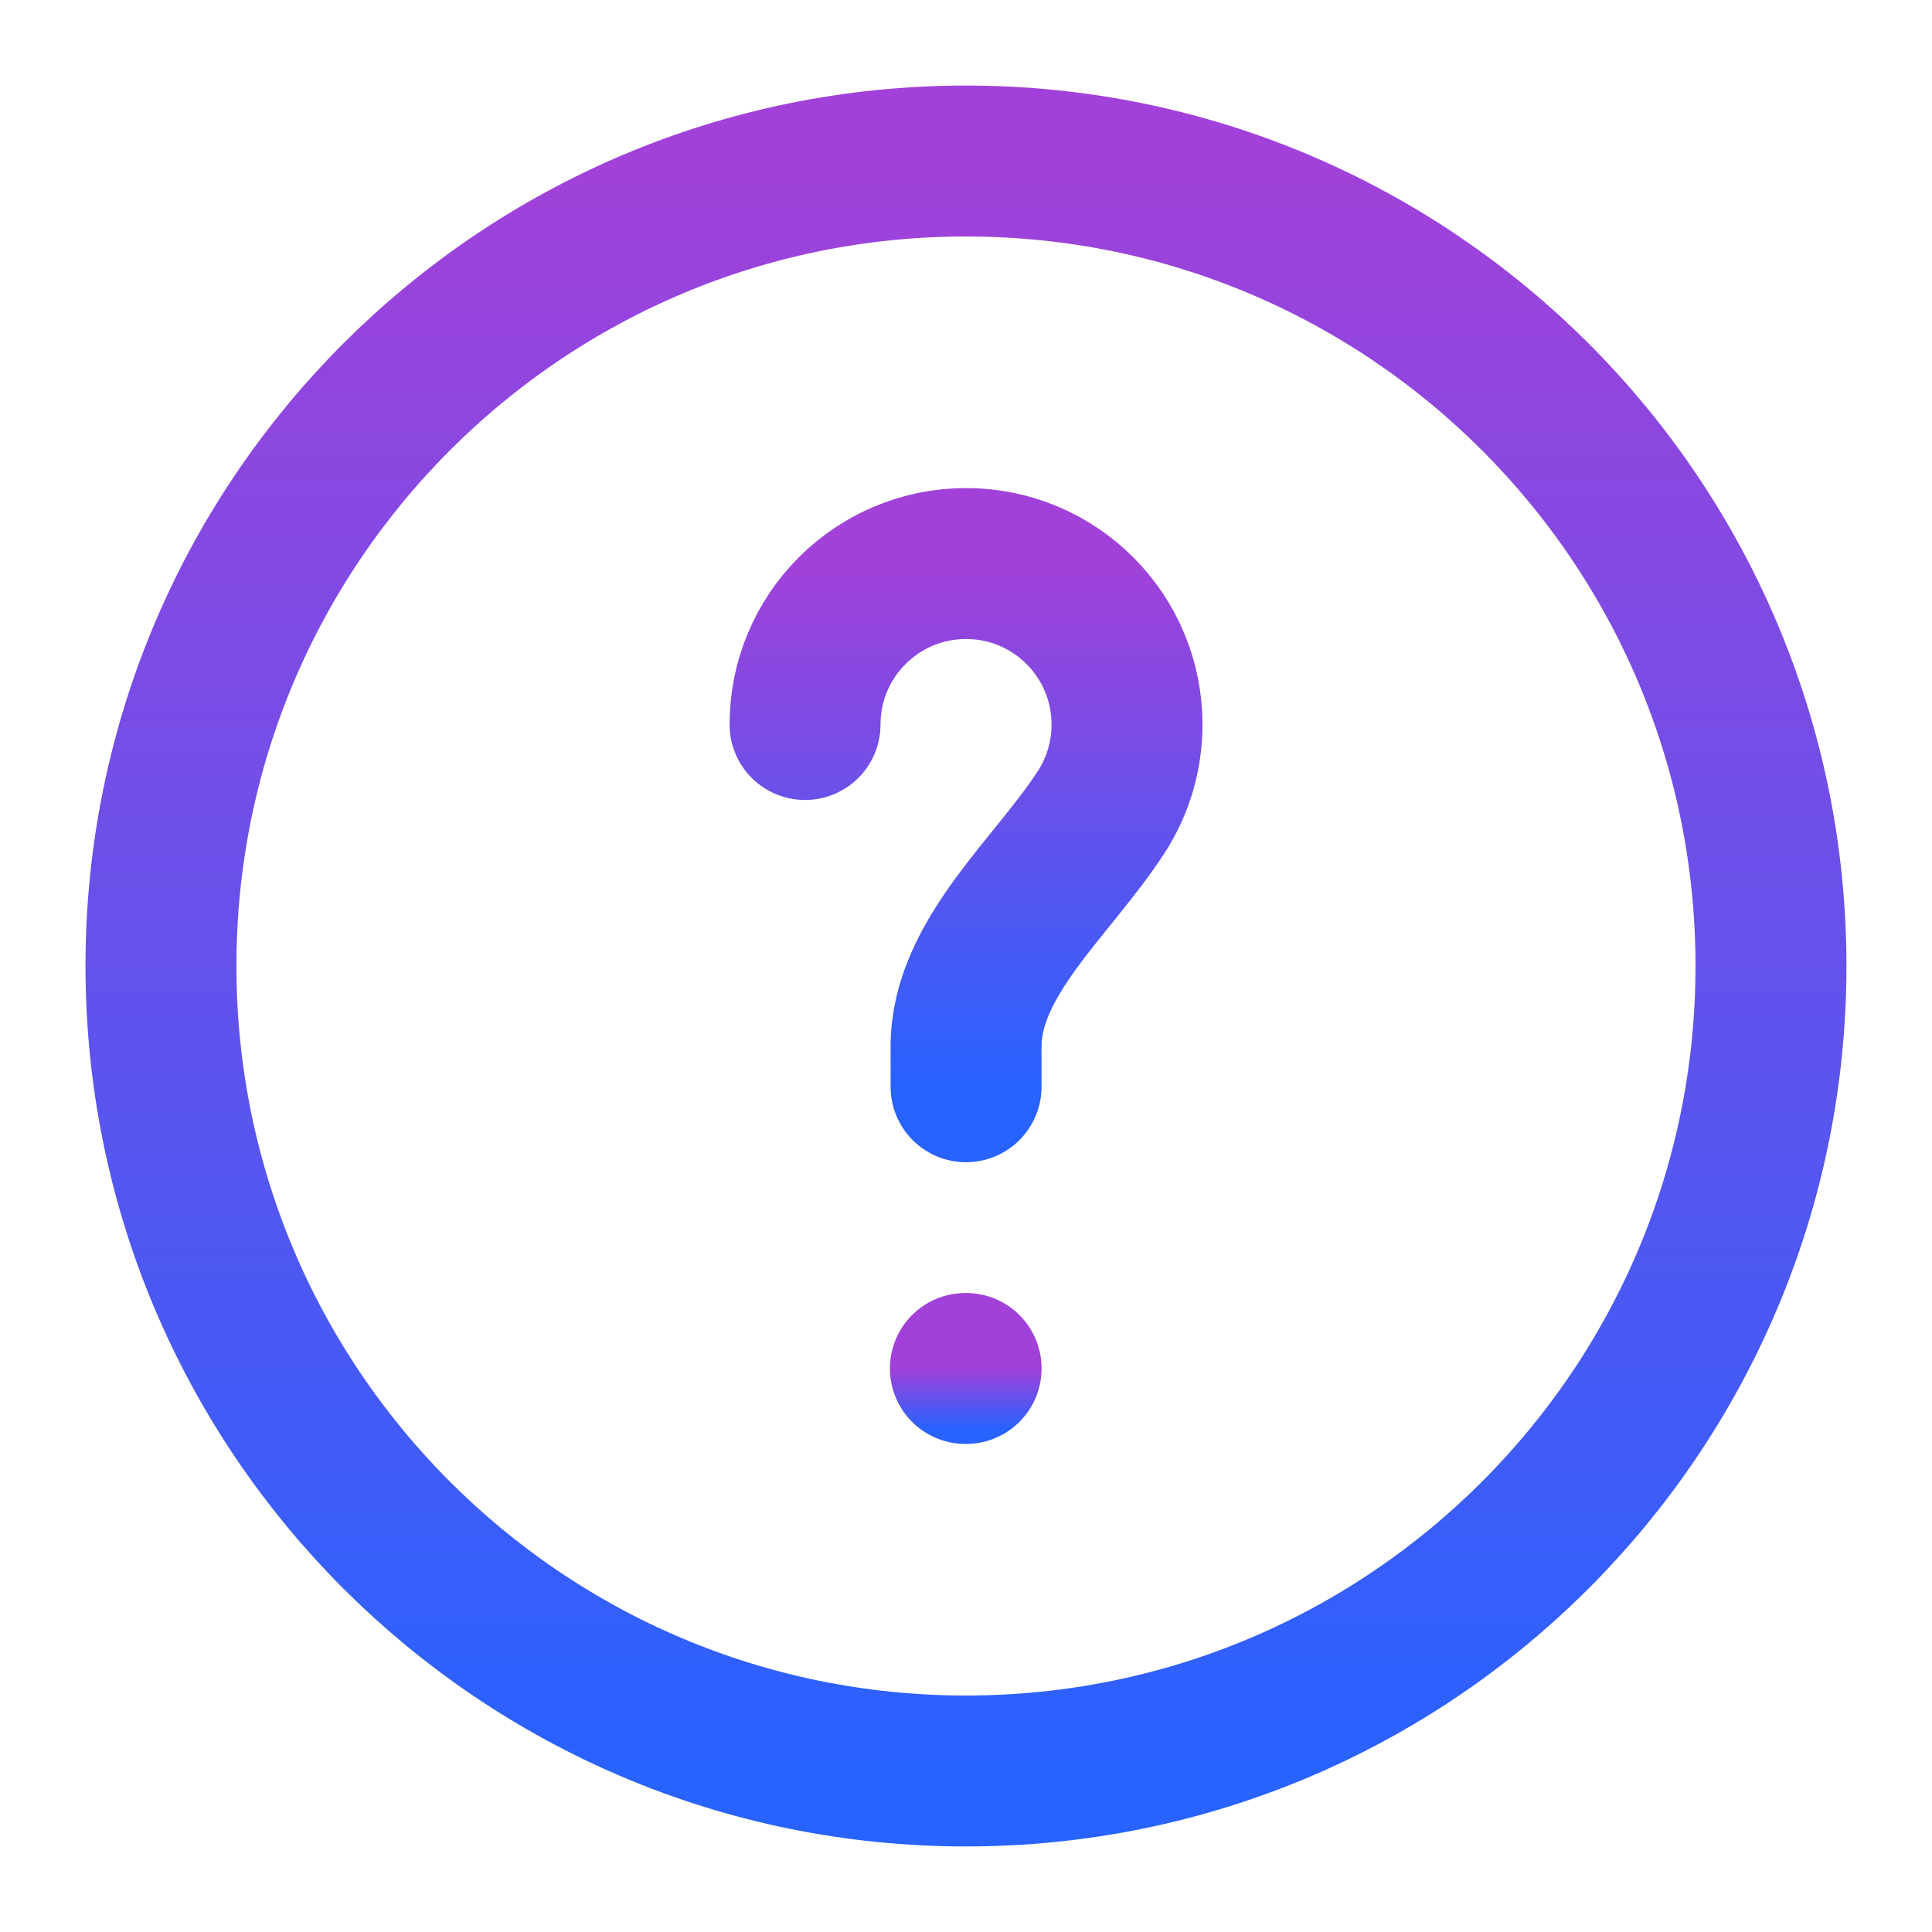
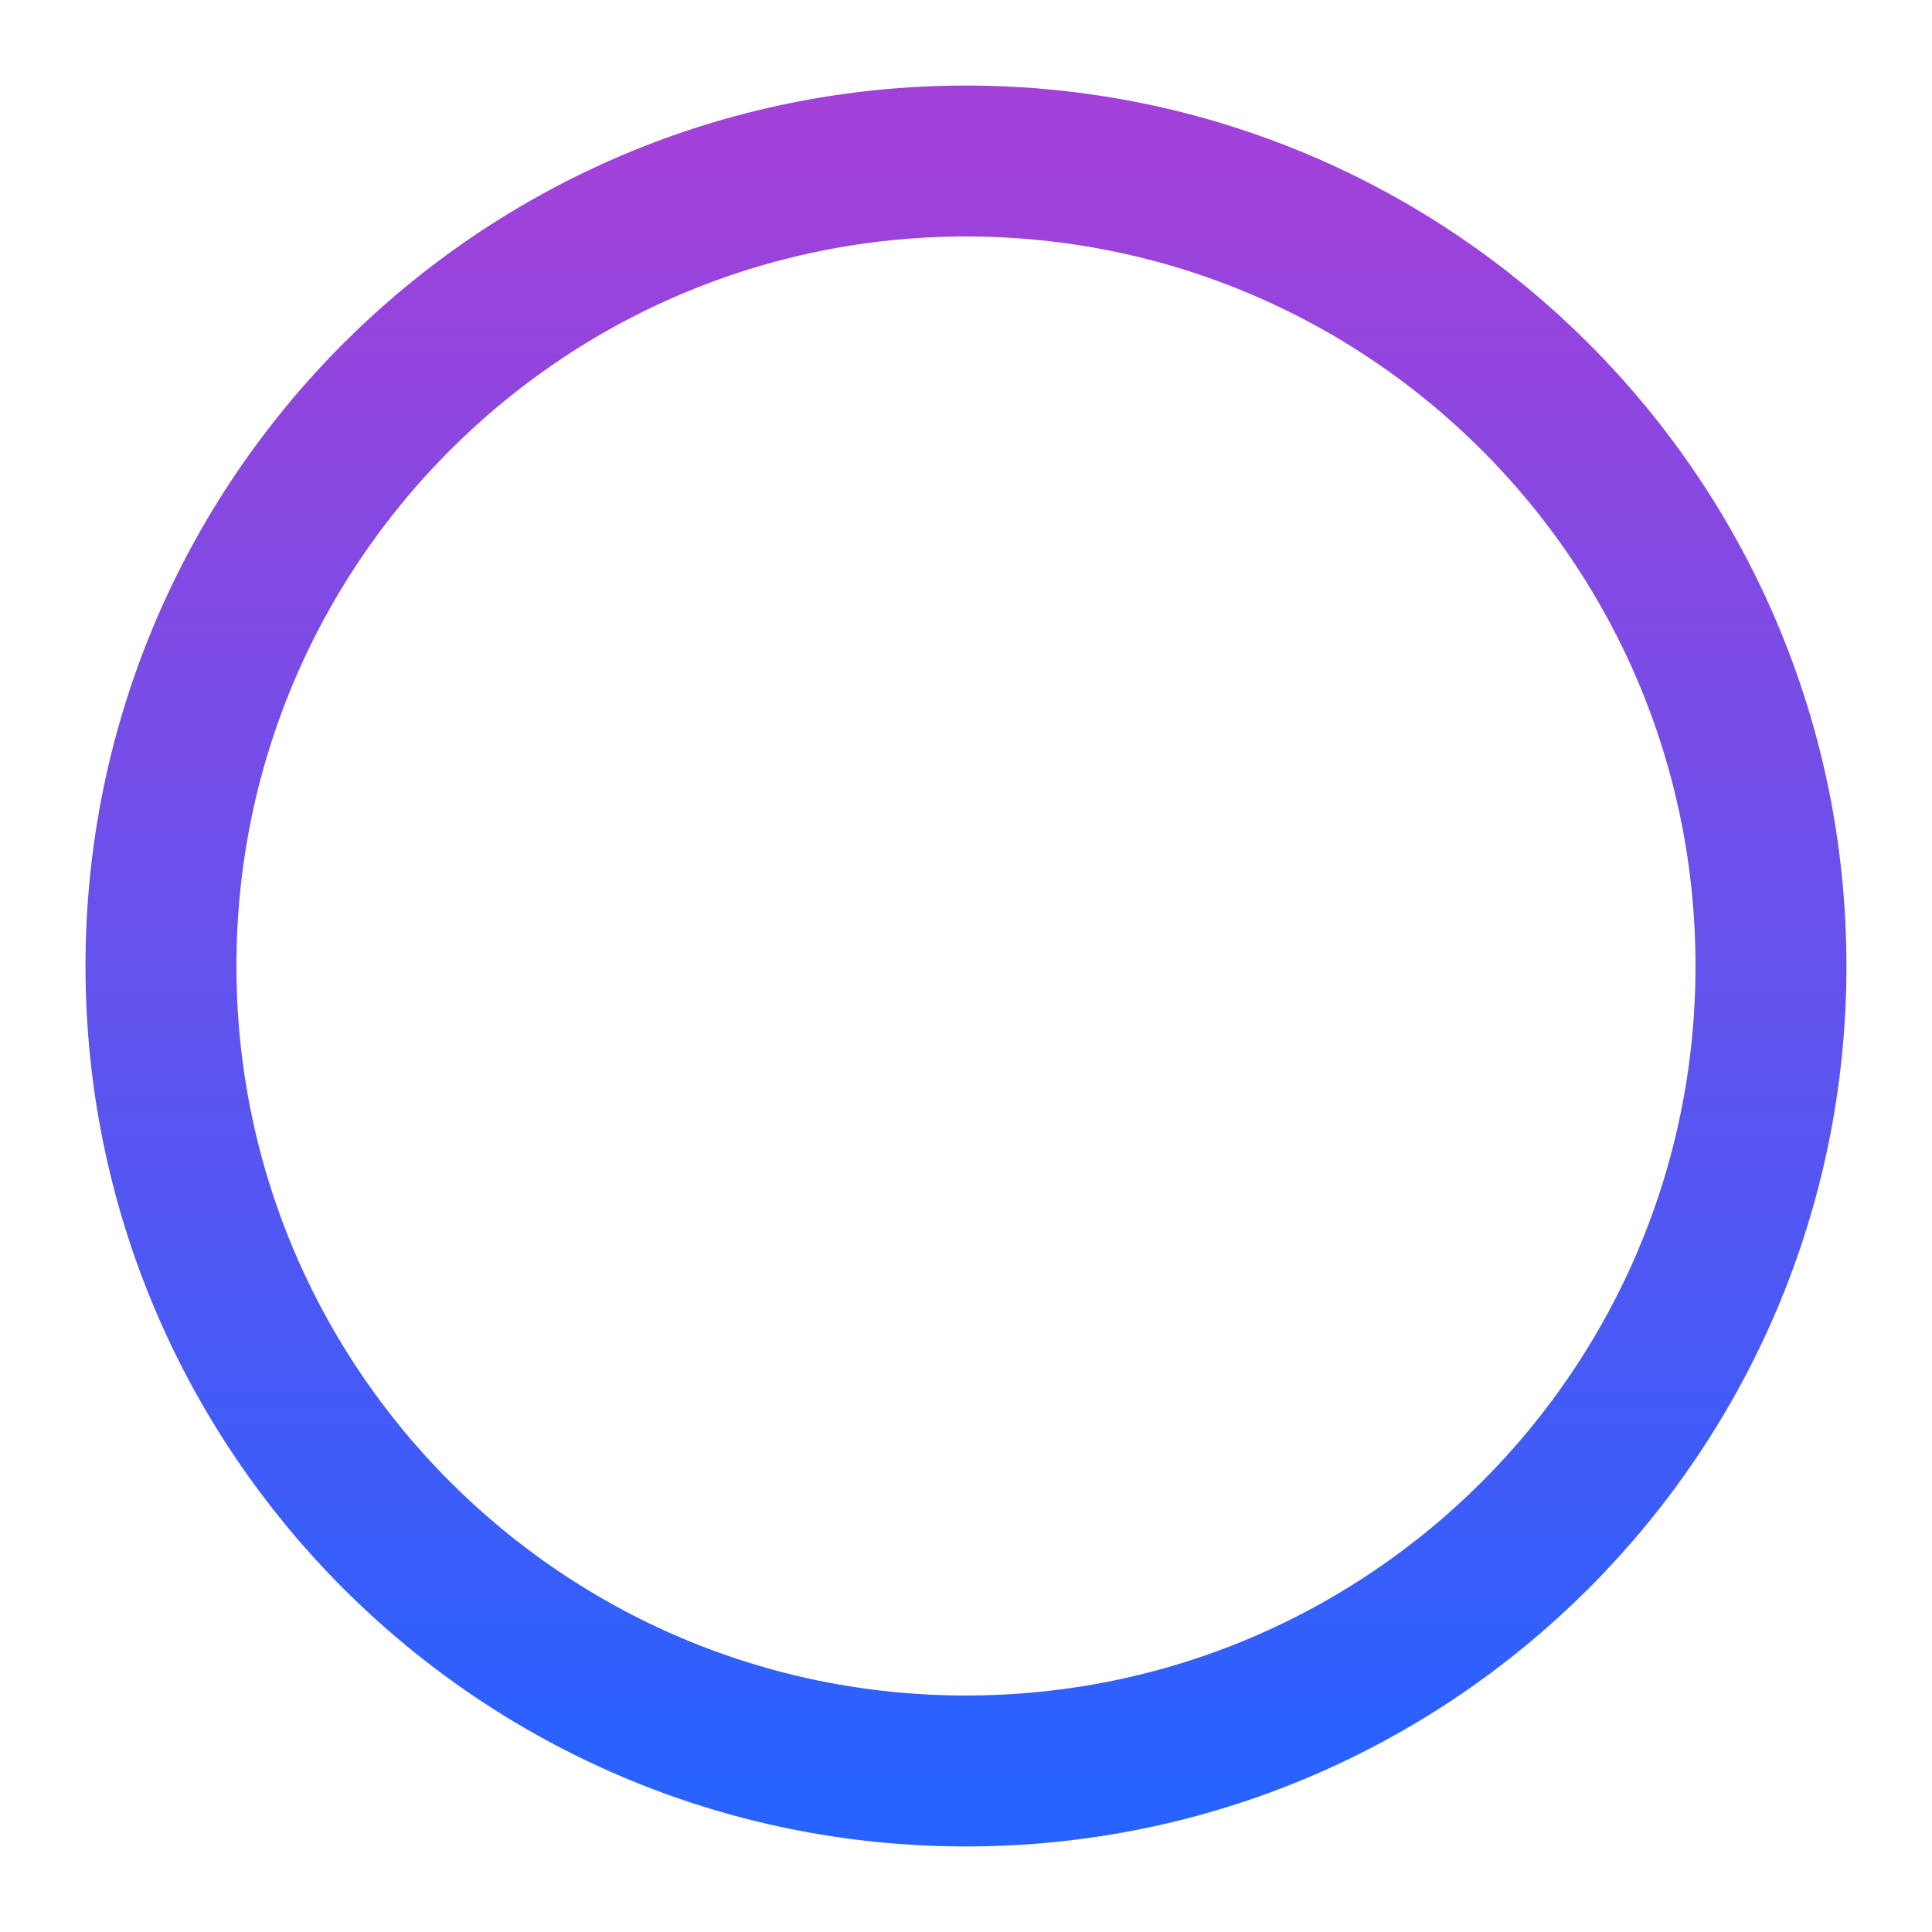
<svg xmlns="http://www.w3.org/2000/svg" width="32" height="32" viewBox="0 0 32 32" fill="none">
  <path d="M15.999 29.333C23.363 29.333 29.333 23.364 29.333 16C29.333 8.636 23.363 2.667 15.999 2.667C8.636 2.667 2.666 8.636 2.666 16C2.666 23.364 8.636 29.333 15.999 29.333Z" stroke="url(#paint0_linear_900_3932)" stroke-width="2.5" stroke-linecap="round" />
-   <path d="M13.334 12C13.334 10.527 14.528 9.334 16.001 9.334C17.474 9.334 18.667 10.527 18.667 12C18.667 12.531 18.512 13.026 18.245 13.441C17.448 14.68 16.001 15.861 16.001 17.334V18" stroke="url(#paint1_linear_900_3932)" stroke-width="2.5" stroke-linecap="round" />
-   <path d="M15.99 22.666H16.002" stroke="url(#paint2_linear_900_3932)" stroke-width="2.5" stroke-linecap="round" />
  <defs>
    <linearGradient id="paint0_linear_900_3932" x1="15.999" y1="2.667" x2="15.999" y2="29.333" gradientUnits="userSpaceOnUse">
      <stop stop-color="#A141D9" />
      <stop offset="1" stop-color="#2862FF" />
    </linearGradient>
    <linearGradient id="paint1_linear_900_3932" x1="16.001" y1="9.334" x2="16.001" y2="18" gradientUnits="userSpaceOnUse">
      <stop stop-color="#A141D9" />
      <stop offset="1" stop-color="#2862FF" />
    </linearGradient>
    <linearGradient id="paint2_linear_900_3932" x1="15.996" y1="22.666" x2="15.996" y2="23.666" gradientUnits="userSpaceOnUse">
      <stop stop-color="#A141D9" />
      <stop offset="1" stop-color="#2862FF" />
    </linearGradient>
  </defs>
</svg>